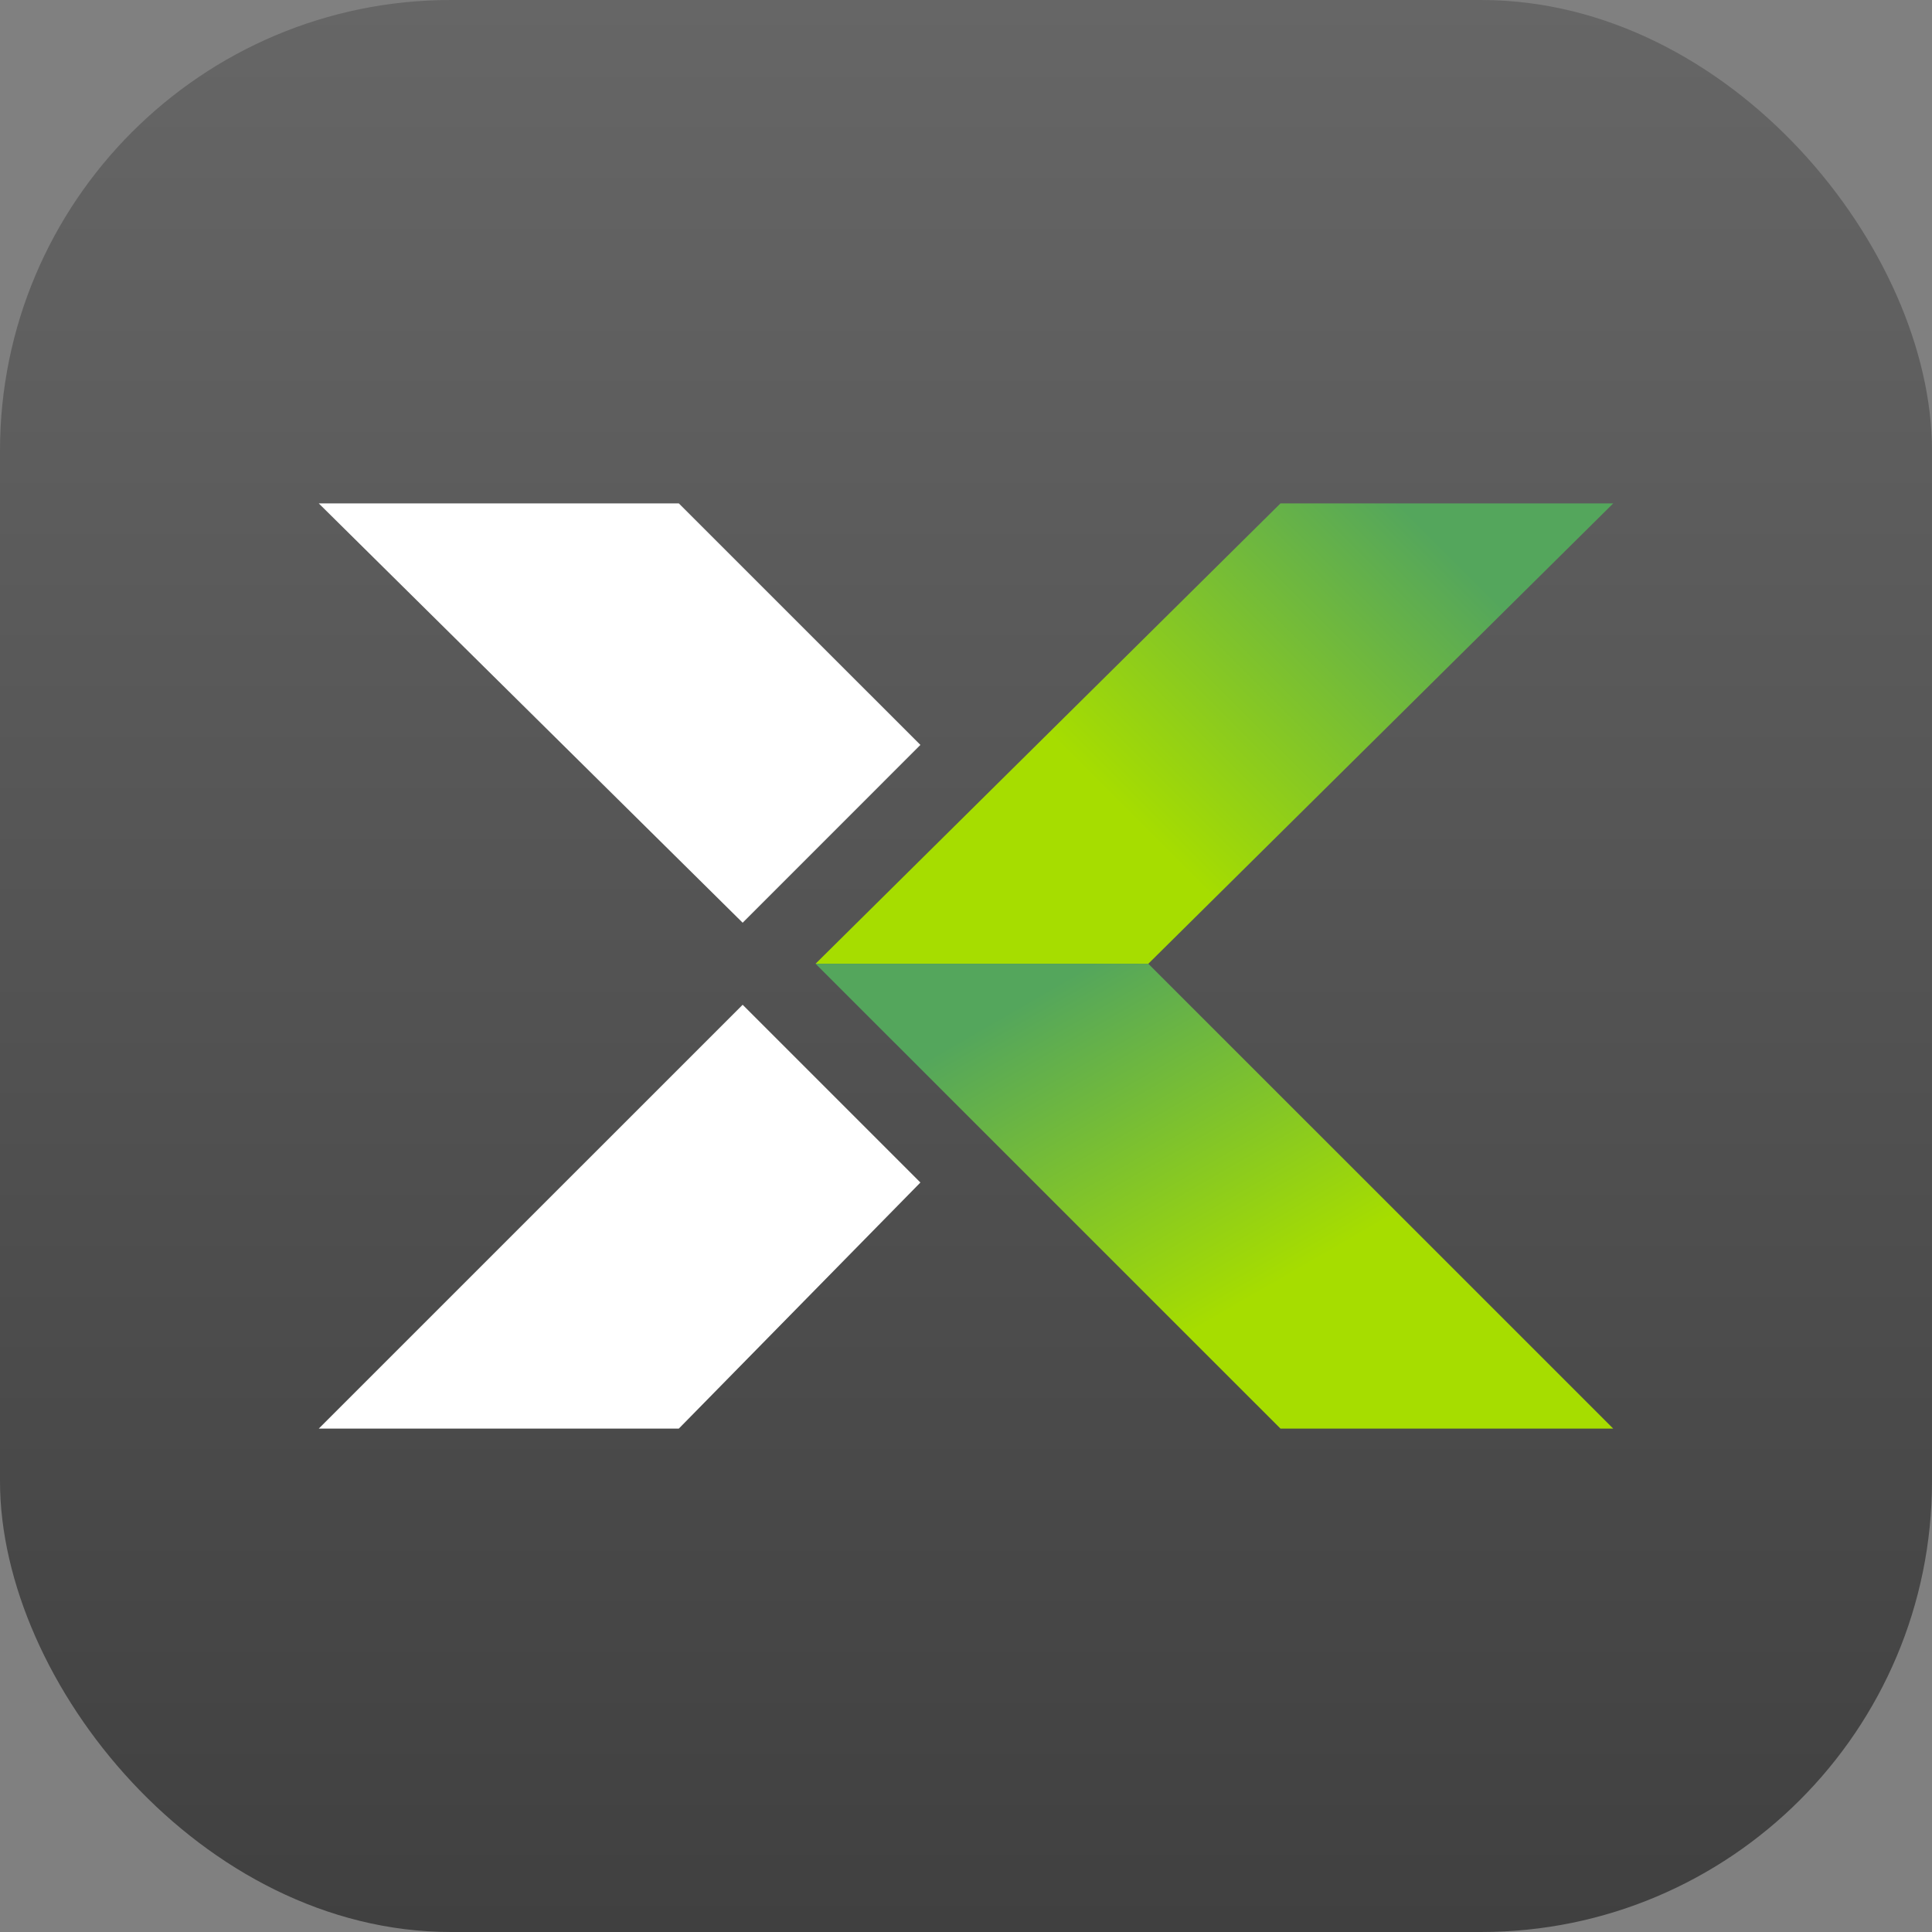
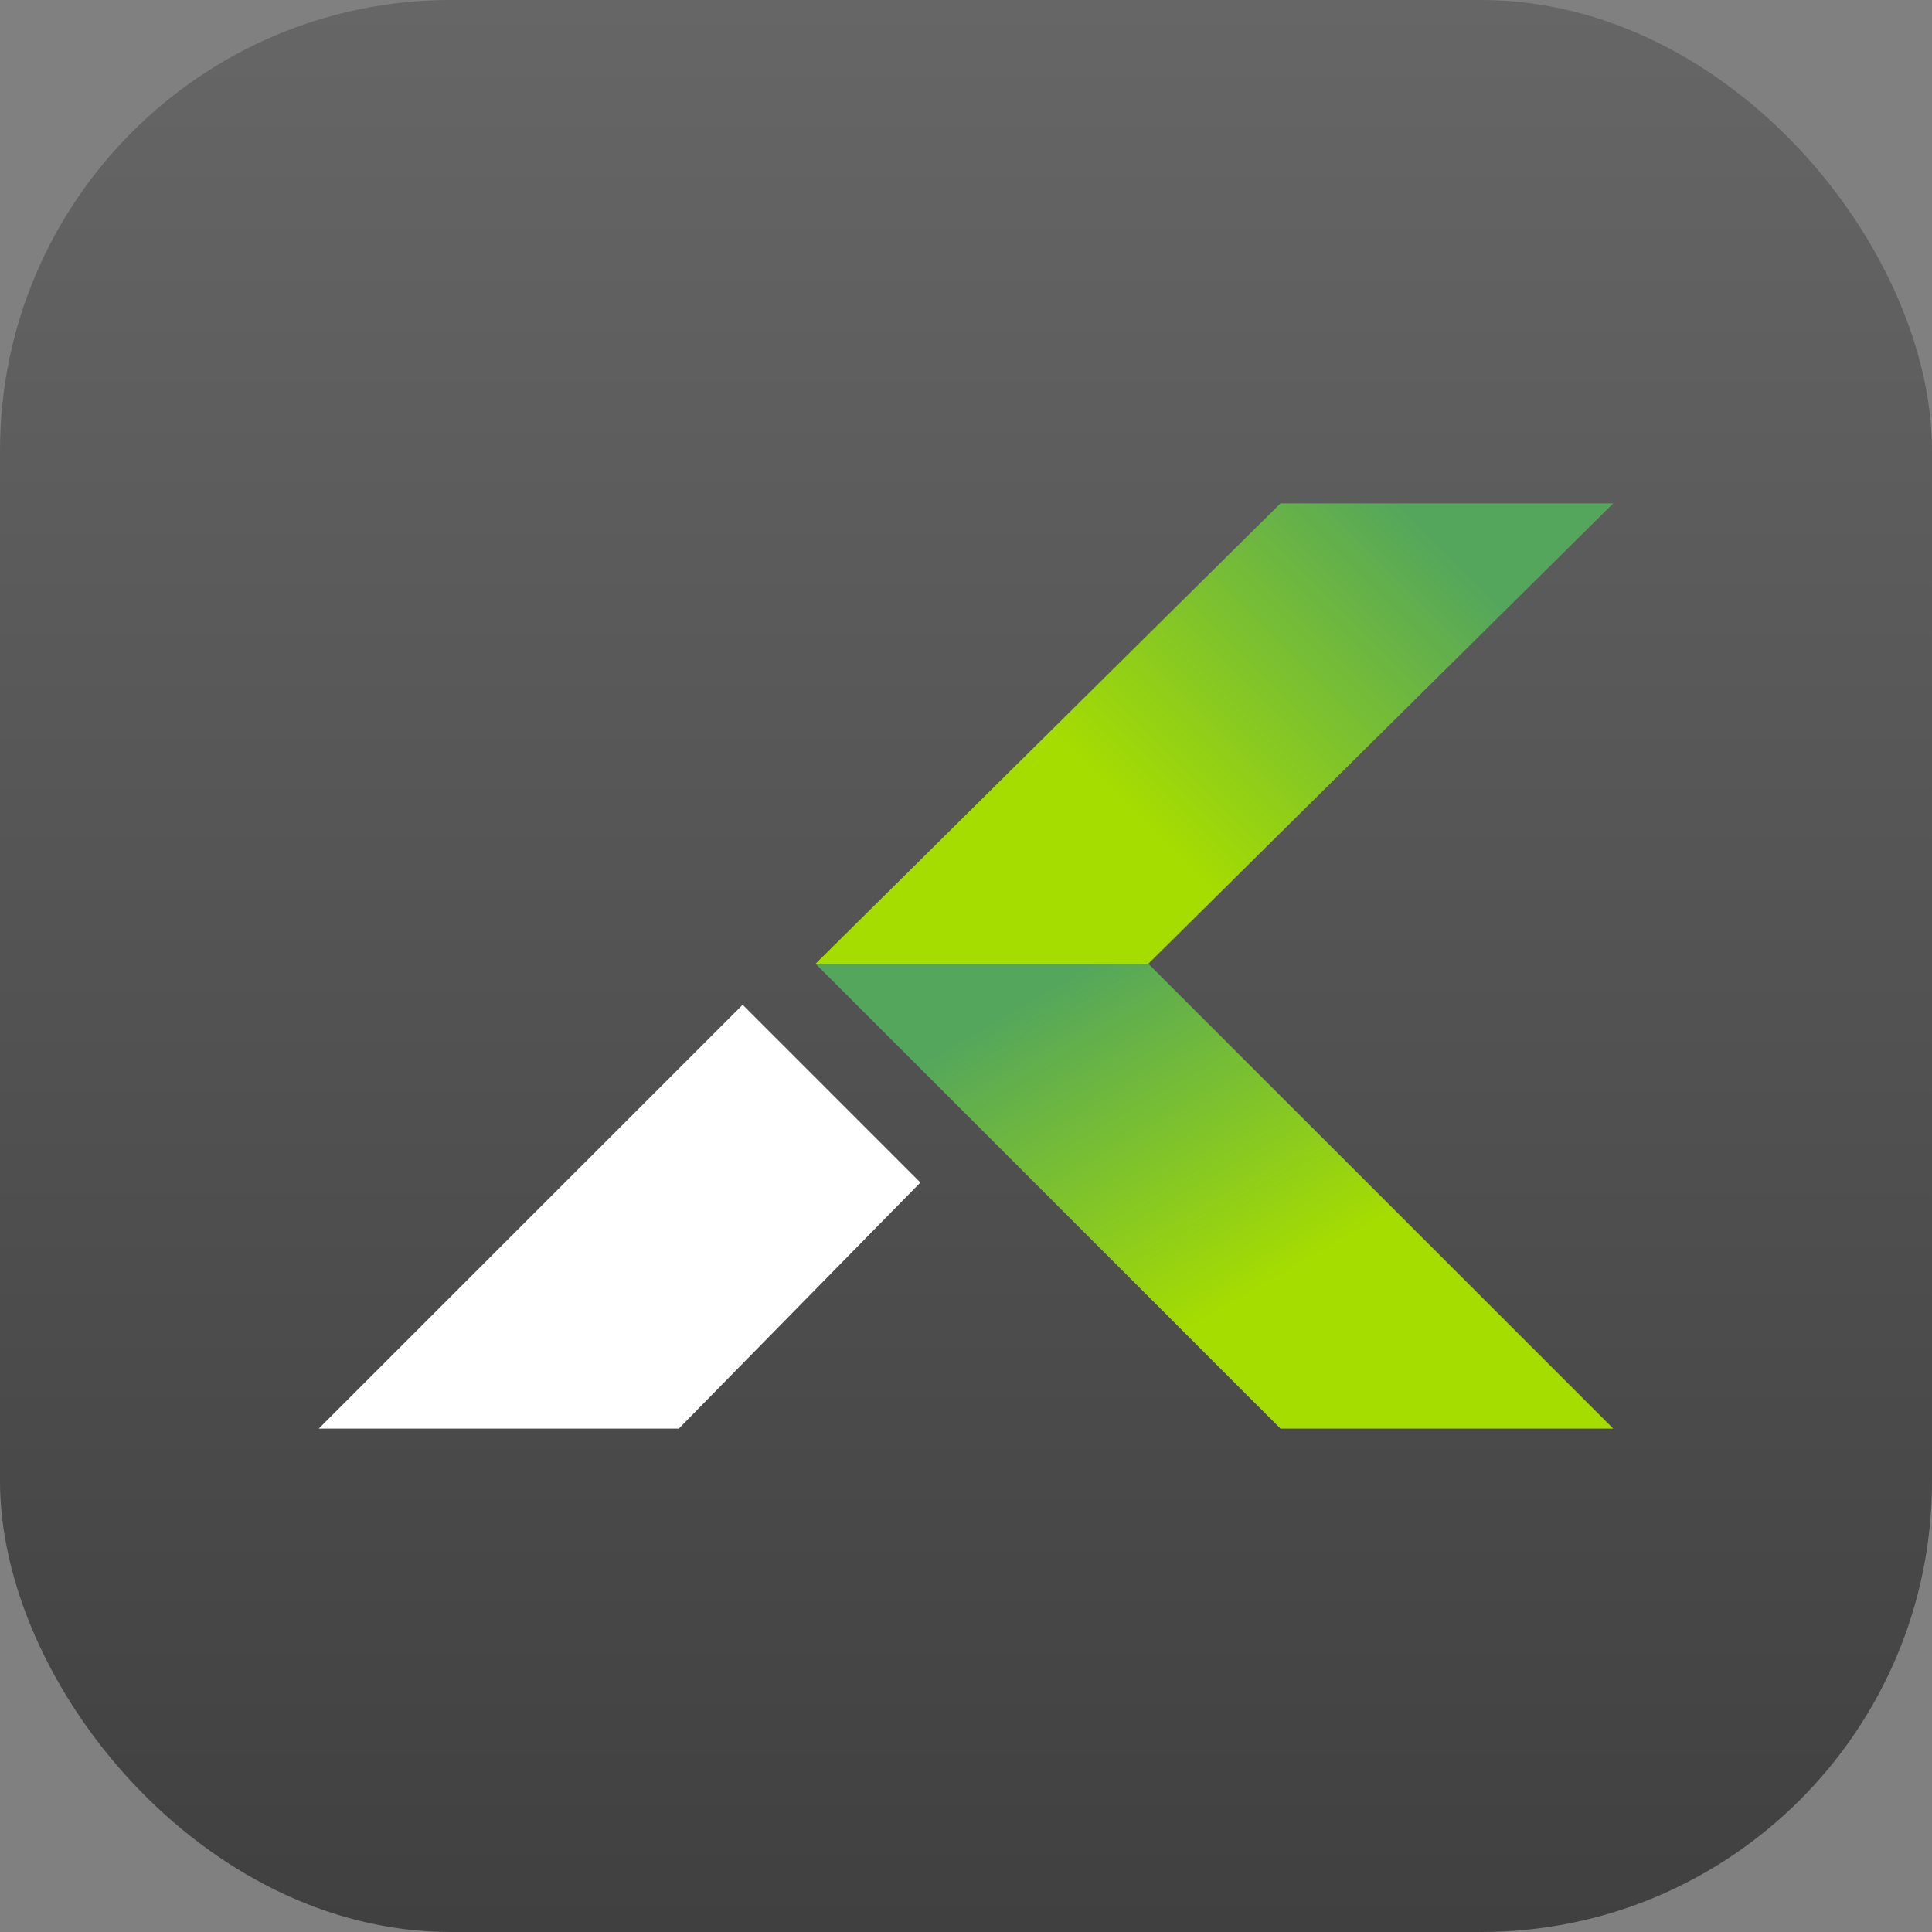
<svg xmlns="http://www.w3.org/2000/svg" xmlns:xlink="http://www.w3.org/1999/xlink" viewBox="0 0 300 300">
  <rect x="0" y="0" width="300" height="300" fill="#808080" stroke="none" />
  <defs>
    <style>.cls-1{fill:url(#linear-gradient);}.cls-2{fill:#fff;}.cls-3{fill:url(#linear-gradient-2);}.cls-4{fill:url(#linear-gradient-3);}</style>
    <linearGradient id="linear-gradient" x1="150" x2="150" y2="300" gradientUnits="userSpaceOnUse">
      <stop offset="0" stop-color="#666" />
      <stop offset="1" stop-color="#404040" />
    </linearGradient>
    <linearGradient id="linear-gradient-2" x1="175.58" y1="611.1" x2="220.83" y2="656.35" gradientTransform="matrix(1, 0, 0, -1, 0, 738)" gradientUnits="userSpaceOnUse">
      <stop offset="0" stop-color="#a6dd00" />
      <stop offset="1" stop-color="#54a65c" />
    </linearGradient>
    <linearGradient id="linear-gradient-3" x1="196.89" y1="469.23" x2="168.16" y2="419.47" gradientTransform="translate(0 -269.08)" xlink:href="#linear-gradient-2" />
  </defs>
  <title>OrbitX</title>
  <g id="Layer_2" data-name="Layer 2">
    <g id="App_Icon_Kit_A" data-name="App Icon Kit A">
      <g id="OrbitX">
        <rect class="cls-1" width="300" height="300" rx="70" />
-         <polygon class="cls-2" points="142.92 115.67 115.32 143.28 49.5 78.17 105.41 78.17 142.92 115.67" />
        <polygon class="cls-2" points="142.92 183.62 115.32 156.02 49.5 221.83 105.41 221.83 142.92 183.62" />
        <polygon class="cls-3" points="250.5 78.17 198.83 78.17 126.64 149.65 178.31 149.65 250.5 78.17" />
        <polygon class="cls-4" points="250.5 221.83 198.83 221.83 126.64 149.65 178.31 149.65 250.5 221.83" />
      </g>
    </g>
  </g>
</svg>